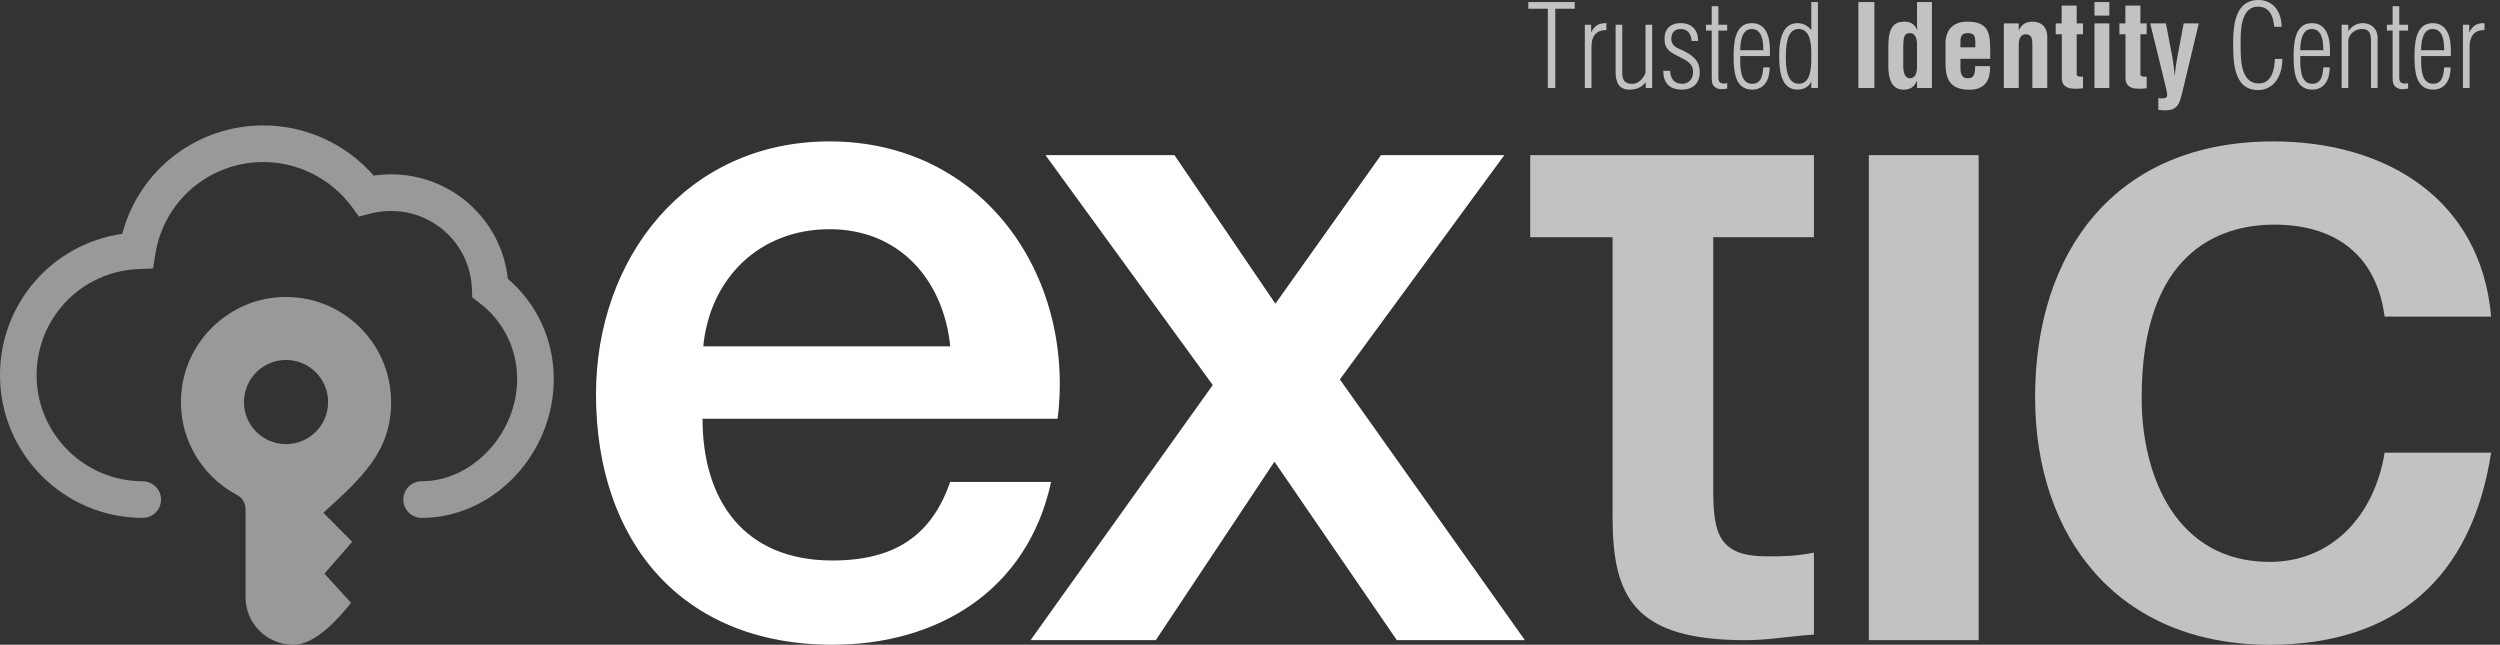
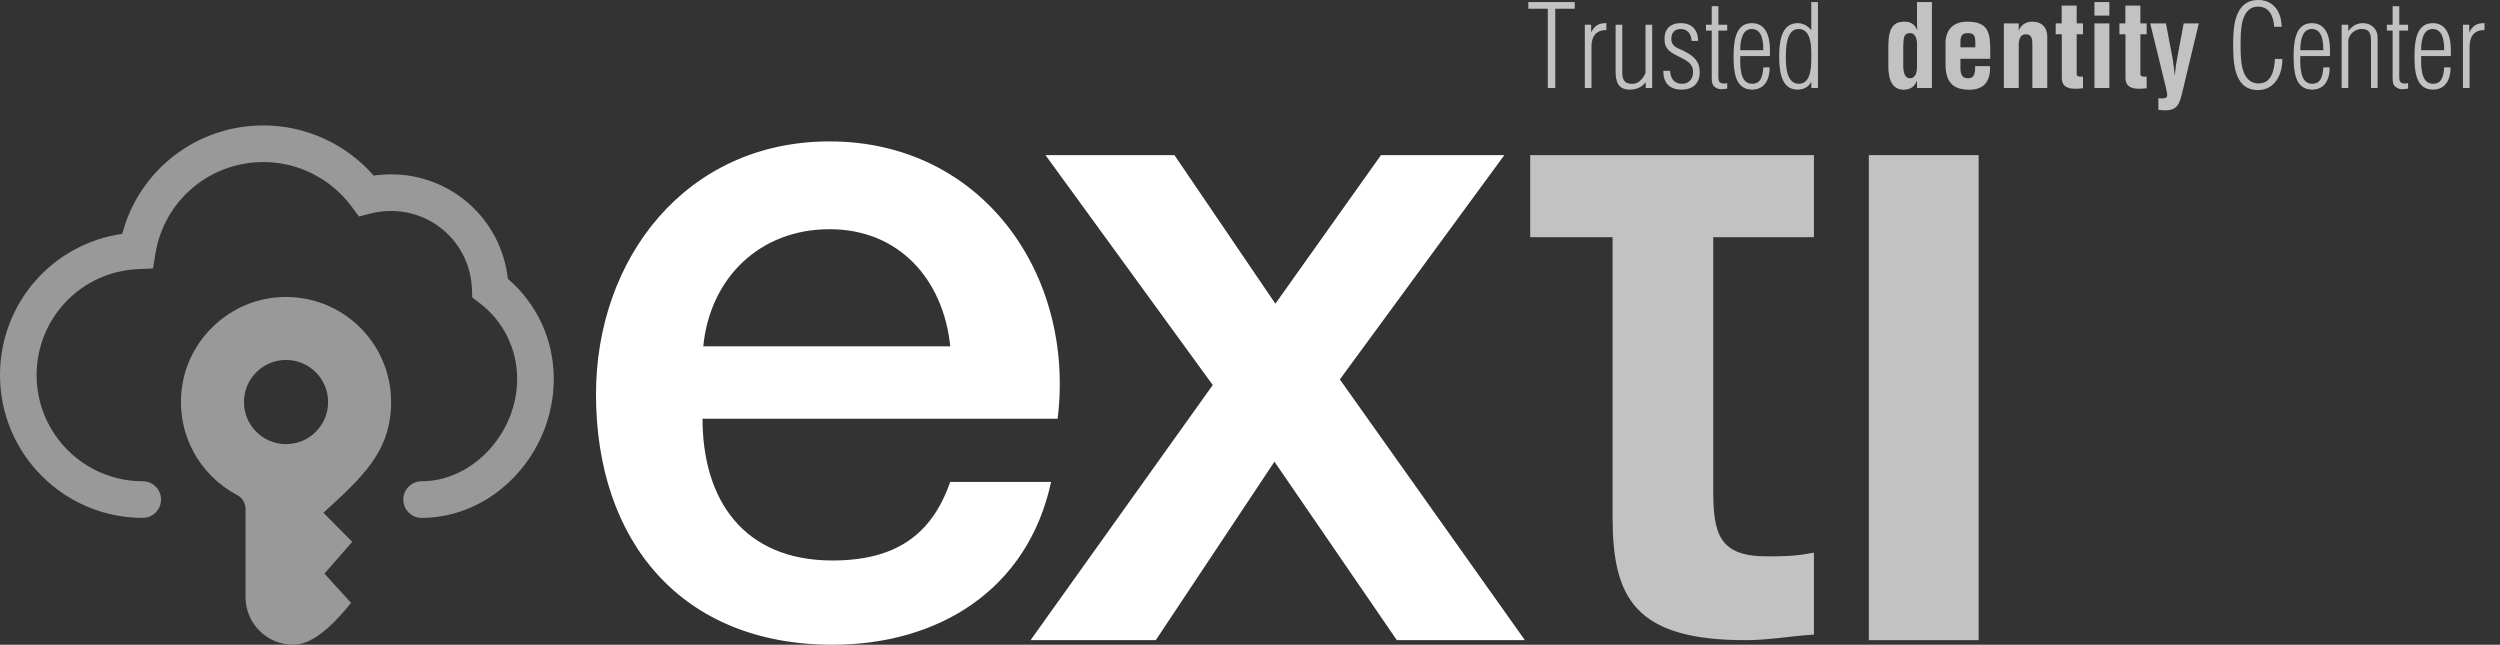
<svg xmlns="http://www.w3.org/2000/svg" version="1.1" id="レイヤー_1" x="0px" y="0px" viewBox="0 0 190 49" enable-background="new 0 0 190 49" xml:space="preserve">
  <rect x="0" y="0" width="190" height="49" fill="#333333" stroke="none" />
  <g>
    <g opacity="0.5">
      <path fill="#FFFFFF" d="M38.598,21.189c-0.497-4.501-4.281-7.939-8.884-7.939c-0.44,0-0.879,0.032-1.313,0.096    c-2.098-2.403-5.166-3.814-8.376-3.814c-5.103,0-9.457,3.406-10.733,8.24C4.002,18.526,0,23.049,0,28.51    c0,5.982,4.867,10.848,10.848,10.848c0.768,0,1.391-0.623,1.391-1.391c0-0.768-0.623-1.391-1.391-1.391    c-4.448,0-8.066-3.619-8.066-8.066c0-4.334,3.389-7.873,7.715-8.058l1.131-0.048l0.182-1.117c0.659-4.04,4.114-6.972,8.214-6.972    c2.631,0,5.136,1.266,6.701,3.387l0.556,0.753l0.907-0.231c0.496-0.126,1.009-0.19,1.525-0.19c3.322,0,6.024,2.598,6.153,5.915    l0.025,0.658l0.526,0.397c1.835,1.387,2.887,3.5,2.887,5.797c0,4.142-3.394,7.776-7.262,7.776c-0.768,0-1.391,0.623-1.391,1.391    c0,0.768,0.623,1.391,1.391,1.391c5.445,0,10.044-4.835,10.044-10.558C42.087,25.84,40.823,23.1,38.598,21.189z" />
      <path fill="#FFFFFF" d="M29.724,30.556c0-4.71-4.078-8.467-8.895-7.935c-3.583,0.396-6.524,3.262-7.002,6.835    c-0.471,3.527,1.363,6.681,4.206,8.173c0.392,0.206,0.628,0.623,0.628,1.066v6.684c0,1.999,1.621,3.62,3.62,3.62h0.037    c1.743,0,3.602-2.232,4.362-3.184l-2.024-2.221l2.114-2.417l-2.192-2.206C27.547,36.263,29.724,34.288,29.724,30.556z     M21.739,33.753c-1.766,0-3.198-1.432-3.198-3.198c0-1.766,1.432-3.198,3.198-3.198c1.766,0,3.198,1.432,3.198,3.198    C24.937,32.322,23.505,33.753,21.739,33.753z" />
    </g>
    <path fill="#FFFFFF" d="M92.17,29.262L79.457,11.79h9.801l7.671,11.292l8.024-11.292h9.375l-12.499,17.046l14.062,19.816h-9.73   l-9.303-13.565l-9.019,13.565h-9.517L92.17,29.262z" />
    <path opacity="0.7" fill="#FFFFFF" d="M137.858,11.79v6.239h-7.651v19.228c0,3.327,0.451,5.026,4.074,5.026   c1.136,0,2.186,0,3.577-0.284v6.229c-2.087,0.142-3.425,0.424-5.201,0.424c-8.451,0-10.101-3.256-10.101-9.343v-21.28h-6.26V11.79   H137.858z" />
    <path opacity="0.7" fill="#FFFFFF" d="M142.031,11.79h8.346v36.862h-8.346V11.79z" />
-     <path opacity="0.7" fill="#FFFFFF" d="M181.23,24.061c-0.639-4.827-3.906-6.989-8.381-6.989c-4.189,0-10.084,2.103-10.084,13.159   c0,6.055,2.698,12.473,9.73,12.473c4.688,0,7.954-3.473,8.736-8.299h8.095C187.834,44.058,181.939,49,172.494,49   c-11.505,0-17.826-8.121-17.826-18.824c0-10.985,6.037-19.429,18.111-19.429c8.522,0,15.766,4.349,16.547,13.314H181.23z" />
    <path fill="#FFFFFF" d="M63.051,10.747c-10.937,0-17.755,8.916-17.755,19.215C45.296,41.103,51.759,49,63.264,49   c8.025,0,14.843-4.14,16.619-12.375h-7.671c-1.42,4.117-4.261,5.972-8.948,5.972c-6.747,0-9.872-4.6-9.872-10.775H80.38   C81.729,20.843,74.627,10.747,63.051,10.747z M63.051,17.419c5.234,0,8.638,3.768,9.171,8.904H53.449   C53.947,21.188,57.681,17.419,63.051,17.419z M53.392,27.017v0.002h0C53.392,27.018,53.392,27.017,53.392,27.017z M72.283,27.019   v-0.002C72.283,27.017,72.284,27.018,72.283,27.019L72.283,27.019z" />
    <g opacity="0.7">
      <path fill="#FFFFFF" d="M116.154,0.662V0.157h3.527v0.505h-1.481v6.027h-0.566V0.662H116.154z" />
      <path fill="#FFFFFF" d="M120.925,2.438h0.018c0.252-0.505,0.583-0.688,1.141-0.679v0.531c-0.784-0.018-1.132,0.488-1.132,1.246    v3.153h-0.505V1.881h0.479V2.438z" />
      <path fill="#FFFFFF" d="M125.061,1.881h0.505v4.808h-0.488V6.245c-0.323,0.409-0.723,0.566-1.228,0.566    c-0.88,0-1.063-0.627-1.063-1.376V1.881h0.505v3.641c0,0.609,0.235,0.888,0.845,0.845c0.401-0.018,0.766-0.418,0.923-0.828V1.881z    " />
      <path fill="#FFFFFF" d="M127.75,1.759c0.828,0,1.307,0.522,1.307,1.35h-0.496c-0.018-0.505-0.296-0.905-0.827-0.905    c-0.479,0-0.714,0.296-0.714,0.766c0,0.383,0.252,0.601,0.583,0.732c0.853,0.392,1.576,0.758,1.576,1.785    c0,0.853-0.531,1.324-1.367,1.324c-0.941,0-1.402-0.514-1.402-1.428h0.514c0.044,0.592,0.305,0.985,0.924,0.985    c0.531,0,0.827-0.401,0.827-0.906c0-1.272-2.09-1.019-2.16-2.317C126.435,2.273,126.871,1.759,127.75,1.759z" />
      <path fill="#FFFFFF" d="M131.267,6.732c-0.174,0.026-0.479,0.078-0.653,0.026c-0.444-0.157-0.522-0.375-0.522-0.836V2.325h-0.436    V1.881h0.436V0.47h0.505v1.411h0.671v0.444h-0.671V5.87c0,0.166,0.018,0.41,0.253,0.453c0.13,0.052,0.287,0.026,0.418-0.009V6.732    z" />
      <path fill="#FFFFFF" d="M134.515,4.259h-2.256c0,0.619-0.087,2.108,0.906,2.108c0.714,0,0.801-0.671,0.845-1.246h0.487    c0,0.879-0.357,1.689-1.341,1.689c-1.341,0-1.402-1.515-1.402-2.508c0-0.967,0.061-2.543,1.385-2.543    c1.115,0,1.376,1.097,1.376,2.012V4.259z M134.01,3.815c0-0.609-0.061-1.611-0.88-1.611c-0.784,0-0.871,1.045-0.871,1.611H134.01z    " />
      <path fill="#FFFFFF" d="M137.658,0.157h0.505v6.532h-0.505V6.236h-0.017c-0.2,0.392-0.575,0.574-1.037,0.574    c-1.298,0-1.385-1.576-1.385-2.543c0-0.967,0.113-2.508,1.402-2.508c0.383,0,0.766,0.191,1.019,0.514h0.017V0.157z M135.724,4.364    c0,0.679,0.044,2.003,0.993,2.003c1.028,0,0.941-1.629,0.941-2.291c0-0.653-0.044-1.873-0.967-1.873    C135.733,2.204,135.724,3.71,135.724,4.364z" />
-       <path fill="#FFFFFF" d="M141.235,6.689V0.157h1.219v6.532H141.235z" />
      <path fill="#FFFFFF" d="M145.693,6.166h-0.018c-0.217,0.496-0.531,0.627-0.975,0.653c-0.958,0-1.158-0.871-1.185-1.655V3.388    c0.027-1.35,0.453-1.724,1.185-1.742c0.479-0.009,0.784,0.157,1.01,0.627h0.018c-0.026-0.148-0.035-0.287-0.035-0.436V0.157h1.132    v6.532h-1.132V6.166z M145.693,3.606c0.018-0.392,0-1.089-0.531-1.089c-0.531,0-0.479,0.462-0.514,0.949v1.638    c0.026,0.47,0.148,0.845,0.497,0.845c0.366,0,0.548-0.305,0.548-0.871V3.606z" />
      <path fill="#FFFFFF" d="M147.86,3.466c-0.052-1.158,0.54-1.82,1.655-1.82c1.577,0,1.742,0.819,1.742,2.16v0.662h-2.264v0.714    c0.009,0.645,0.252,0.767,0.592,0.767c0.418,0,0.54-0.305,0.523-0.924h1.132c0.044,1.098-0.41,1.794-1.568,1.794    c-1.306,0-1.837-0.619-1.811-2.064V3.466z M150.124,3.597V3.17c-0.009-0.496-0.14-0.653-0.592-0.653    c-0.566,0-0.54,0.435-0.54,0.879v0.2H150.124z" />
      <path fill="#FFFFFF" d="M153.423,2.282h0.018c0.252-0.566,0.758-0.636,1.019-0.636c0.645,0,1.167,0.375,1.132,1.254v3.789h-1.132    V3.414c0-0.479-0.052-0.792-0.479-0.81c-0.427-0.018-0.574,0.383-0.557,0.905v3.179h-1.132V1.777h1.132V2.282z" />
      <path fill="#FFFFFF" d="M158.307,6.706c-0.671,0.078-1.611,0.139-1.611-0.775V2.604h-0.462V1.777h0.453v-1.35h1.141v1.35h0.479    v0.827h-0.479v3.048c0.026,0.209,0.34,0.183,0.479,0.165V6.706z" />
      <path fill="#FFFFFF" d="M159.178,1.184V0.157h1.132v1.028H159.178z M159.178,6.689V1.777h1.132v4.912H159.178z" />
      <path fill="#FFFFFF" d="M163.148,6.706c-0.671,0.078-1.611,0.139-1.611-0.775V2.604h-0.462V1.777h0.453v-1.35h1.141v1.35h0.479    v0.827h-0.479v3.048c0.026,0.209,0.34,0.183,0.479,0.165V6.706z" />
      <path fill="#FFFFFF" d="M164.61,1.777l0.496,2.604c0.079,0.436,0.122,0.871,0.166,1.307h0.018    c0.035-0.427,0.096-0.853,0.174-1.272l0.496-2.639h1.149l-1.193,4.982c-0.287,1.115-0.314,1.811-1.882,1.585V7.464    c0.183,0,0.671,0.096,0.671-0.218c0-0.174-0.061-0.453-0.105-0.627l-1.184-4.842H164.61z" />
      <path fill="#FFFFFF" d="M173.456,4.477c0.026,1.115-0.54,2.369-1.846,2.369c-1.89,0-1.89-2.221-1.89-3.606    c0-1.341,0.174-3.24,1.908-3.24c1.176,0,1.768,0.932,1.777,2.038h-0.566c-0.052-0.775-0.348-1.532-1.228-1.532    c-1.376,0-1.324,1.986-1.324,2.865c0,1.002-0.053,2.97,1.385,2.97c0.976,0,1.193-1.062,1.219-1.863H173.456z" />
      <path fill="#FFFFFF" d="M177.078,4.259h-2.256c0,0.619-0.087,2.108,0.905,2.108c0.714,0,0.801-0.671,0.845-1.246h0.488    c0,0.879-0.357,1.689-1.341,1.689c-1.341,0-1.402-1.515-1.402-2.508c0-0.967,0.061-2.543,1.385-2.543    c1.115,0,1.376,1.097,1.376,2.012V4.259z M176.572,3.815c0-0.609-0.061-1.611-0.879-1.611c-0.784,0-0.871,1.045-0.871,1.611    H176.572z" />
      <path fill="#FFFFFF" d="M178.47,6.689h-0.505V1.881h0.505v0.47h0.018c0.244-0.357,0.618-0.592,1.088-0.592    c0.618,0,1.124,0.418,1.124,1.115v3.815h-0.505V3.196c0-0.548-0.044-0.993-0.705-0.993c-0.505,0-1.019,0.401-1.019,0.941V6.689z" />
      <path fill="#FFFFFF" d="M183.015,6.732c-0.174,0.026-0.479,0.078-0.654,0.026c-0.444-0.157-0.522-0.375-0.522-0.836V2.325h-0.436    V1.881h0.436V0.47h0.505v1.411h0.671v0.444h-0.671V5.87c0,0.166,0.018,0.41,0.253,0.453c0.131,0.052,0.287,0.026,0.418-0.009    V6.732z" />
      <path fill="#FFFFFF" d="M186.262,4.259h-2.256c0,0.619-0.087,2.108,0.906,2.108c0.714,0,0.801-0.671,0.845-1.246h0.488    c0,0.879-0.357,1.689-1.341,1.689c-1.342,0-1.402-1.515-1.402-2.508c0-0.967,0.061-2.543,1.385-2.543    c1.115,0,1.376,1.097,1.376,2.012V4.259z M185.757,3.815c0-0.609-0.061-1.611-0.88-1.611c-0.784,0-0.871,1.045-0.871,1.611    H185.757z" />
      <path fill="#FFFFFF" d="M187.662,2.438h0.018c0.253-0.505,0.583-0.688,1.141-0.679v0.531c-0.784-0.018-1.132,0.488-1.132,1.246    v3.153h-0.505V1.881h0.479V2.438z" />
    </g>
  </g>
</svg>